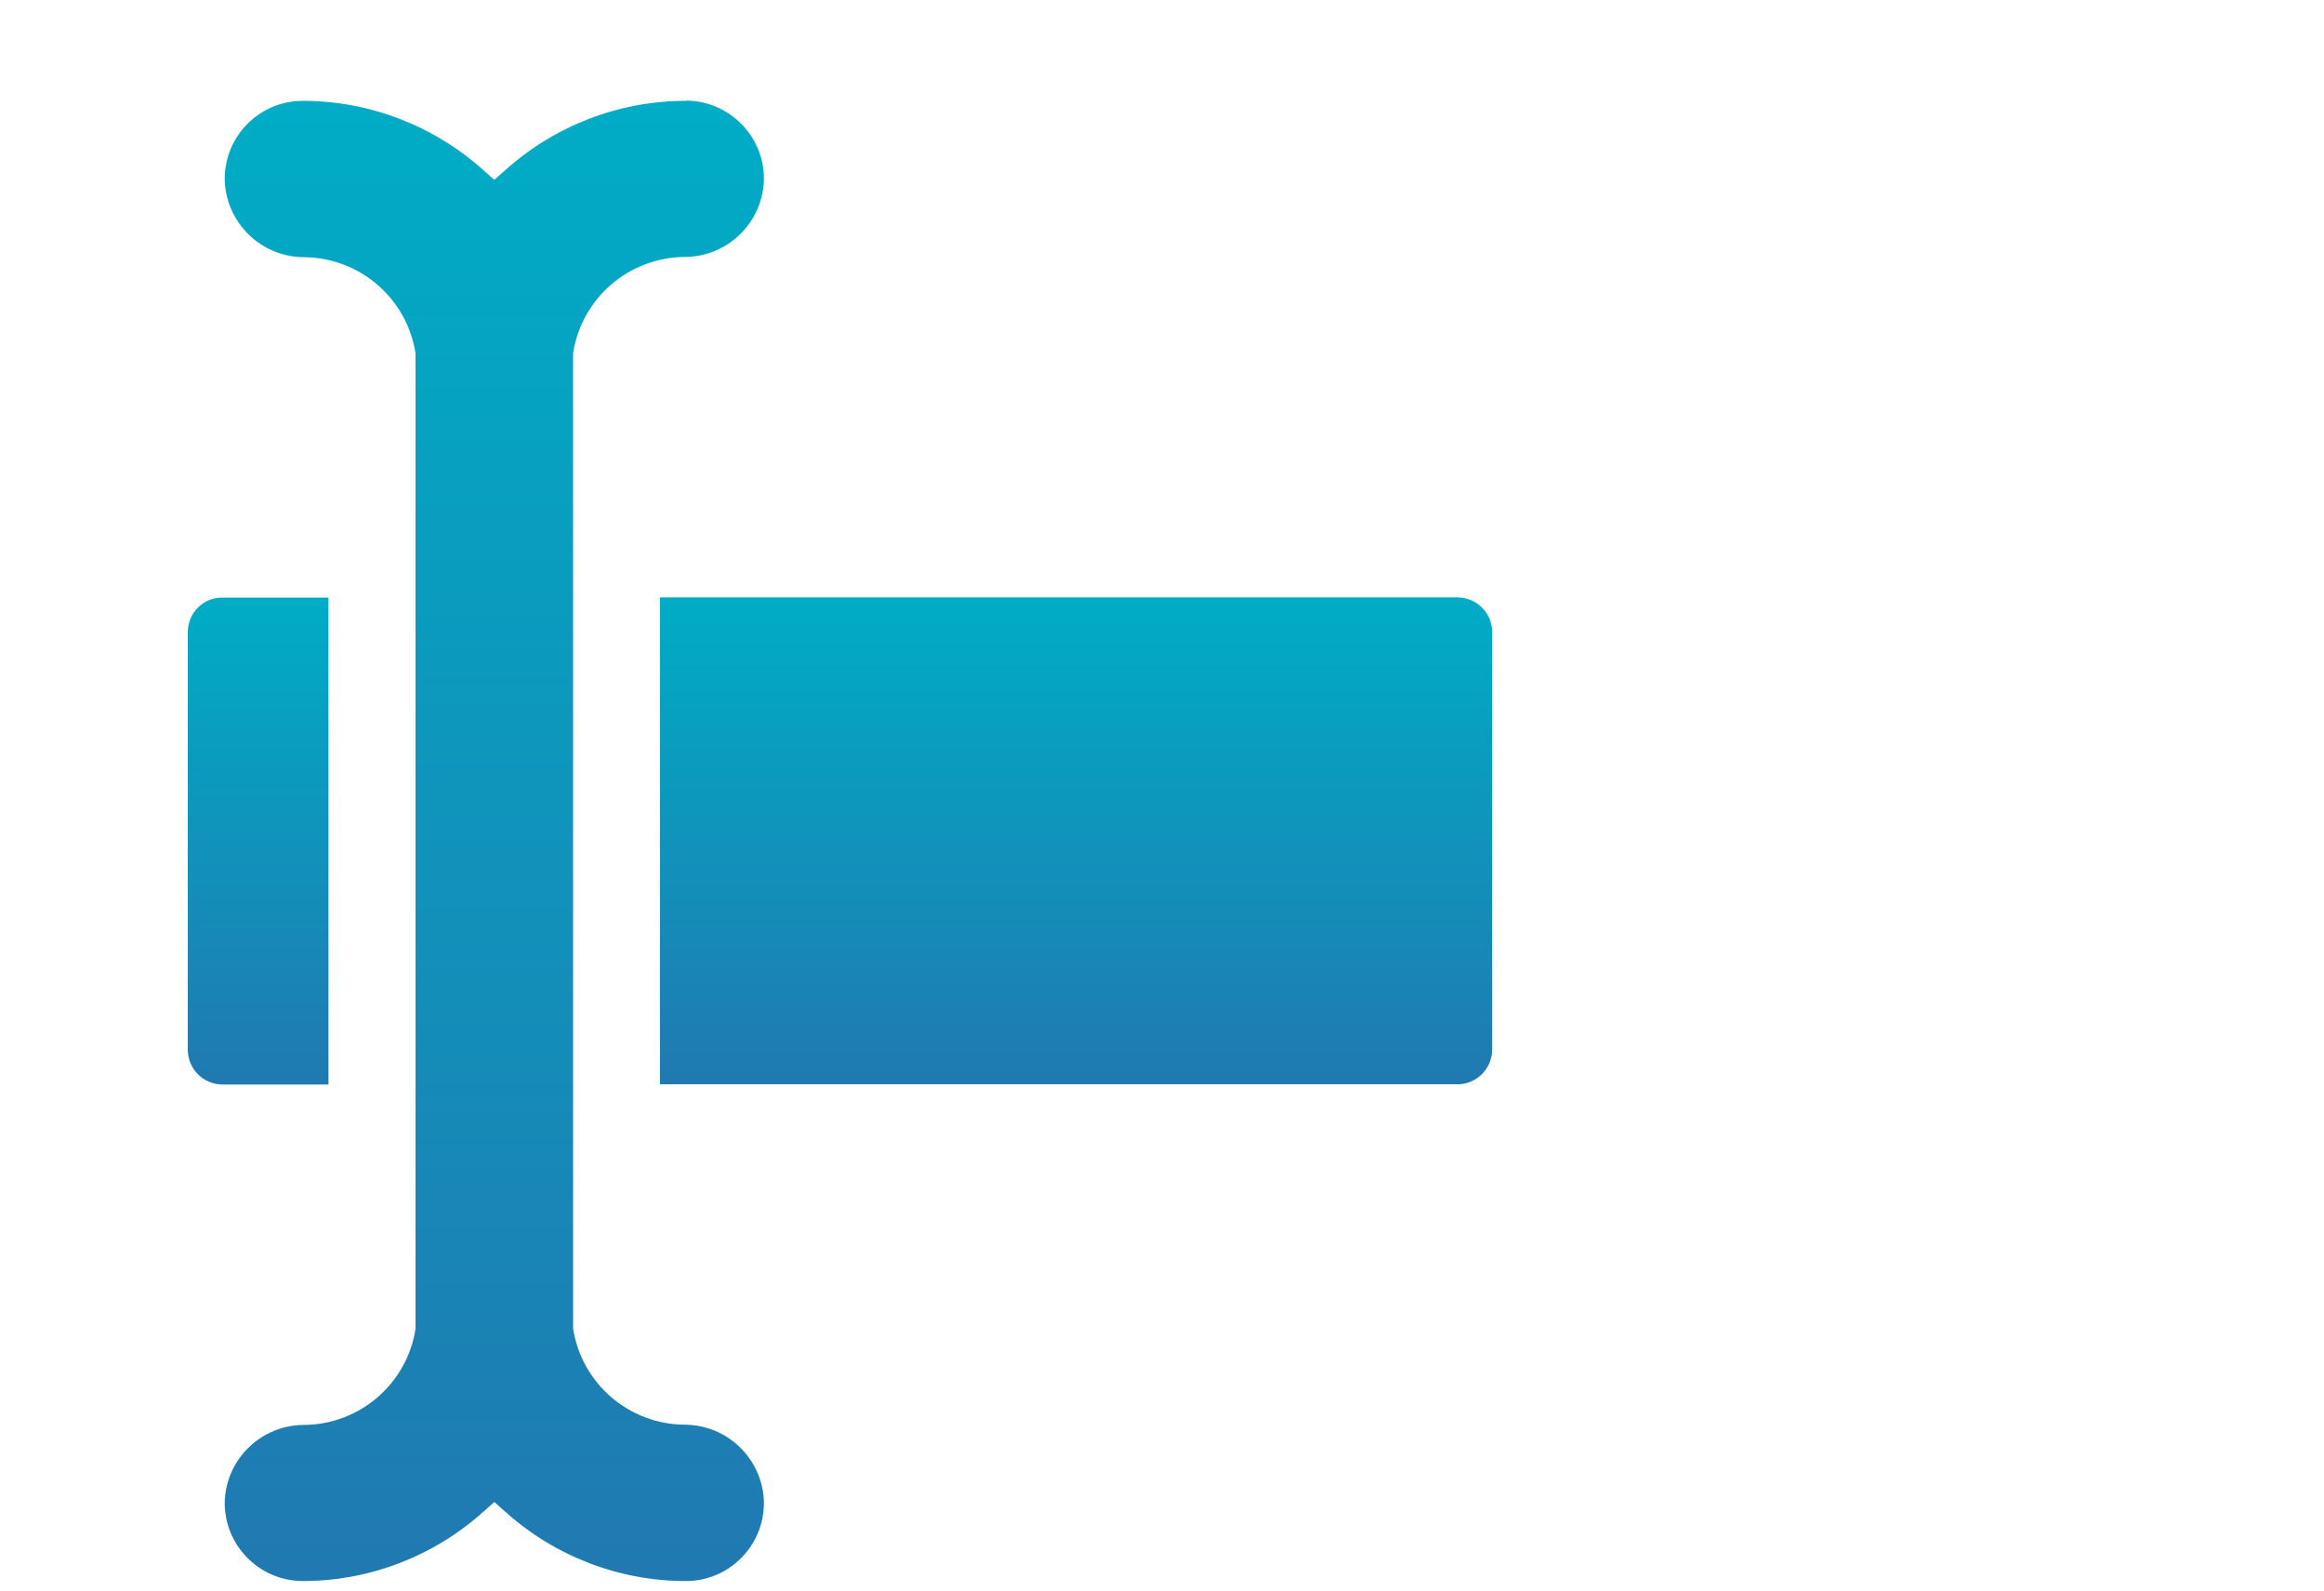
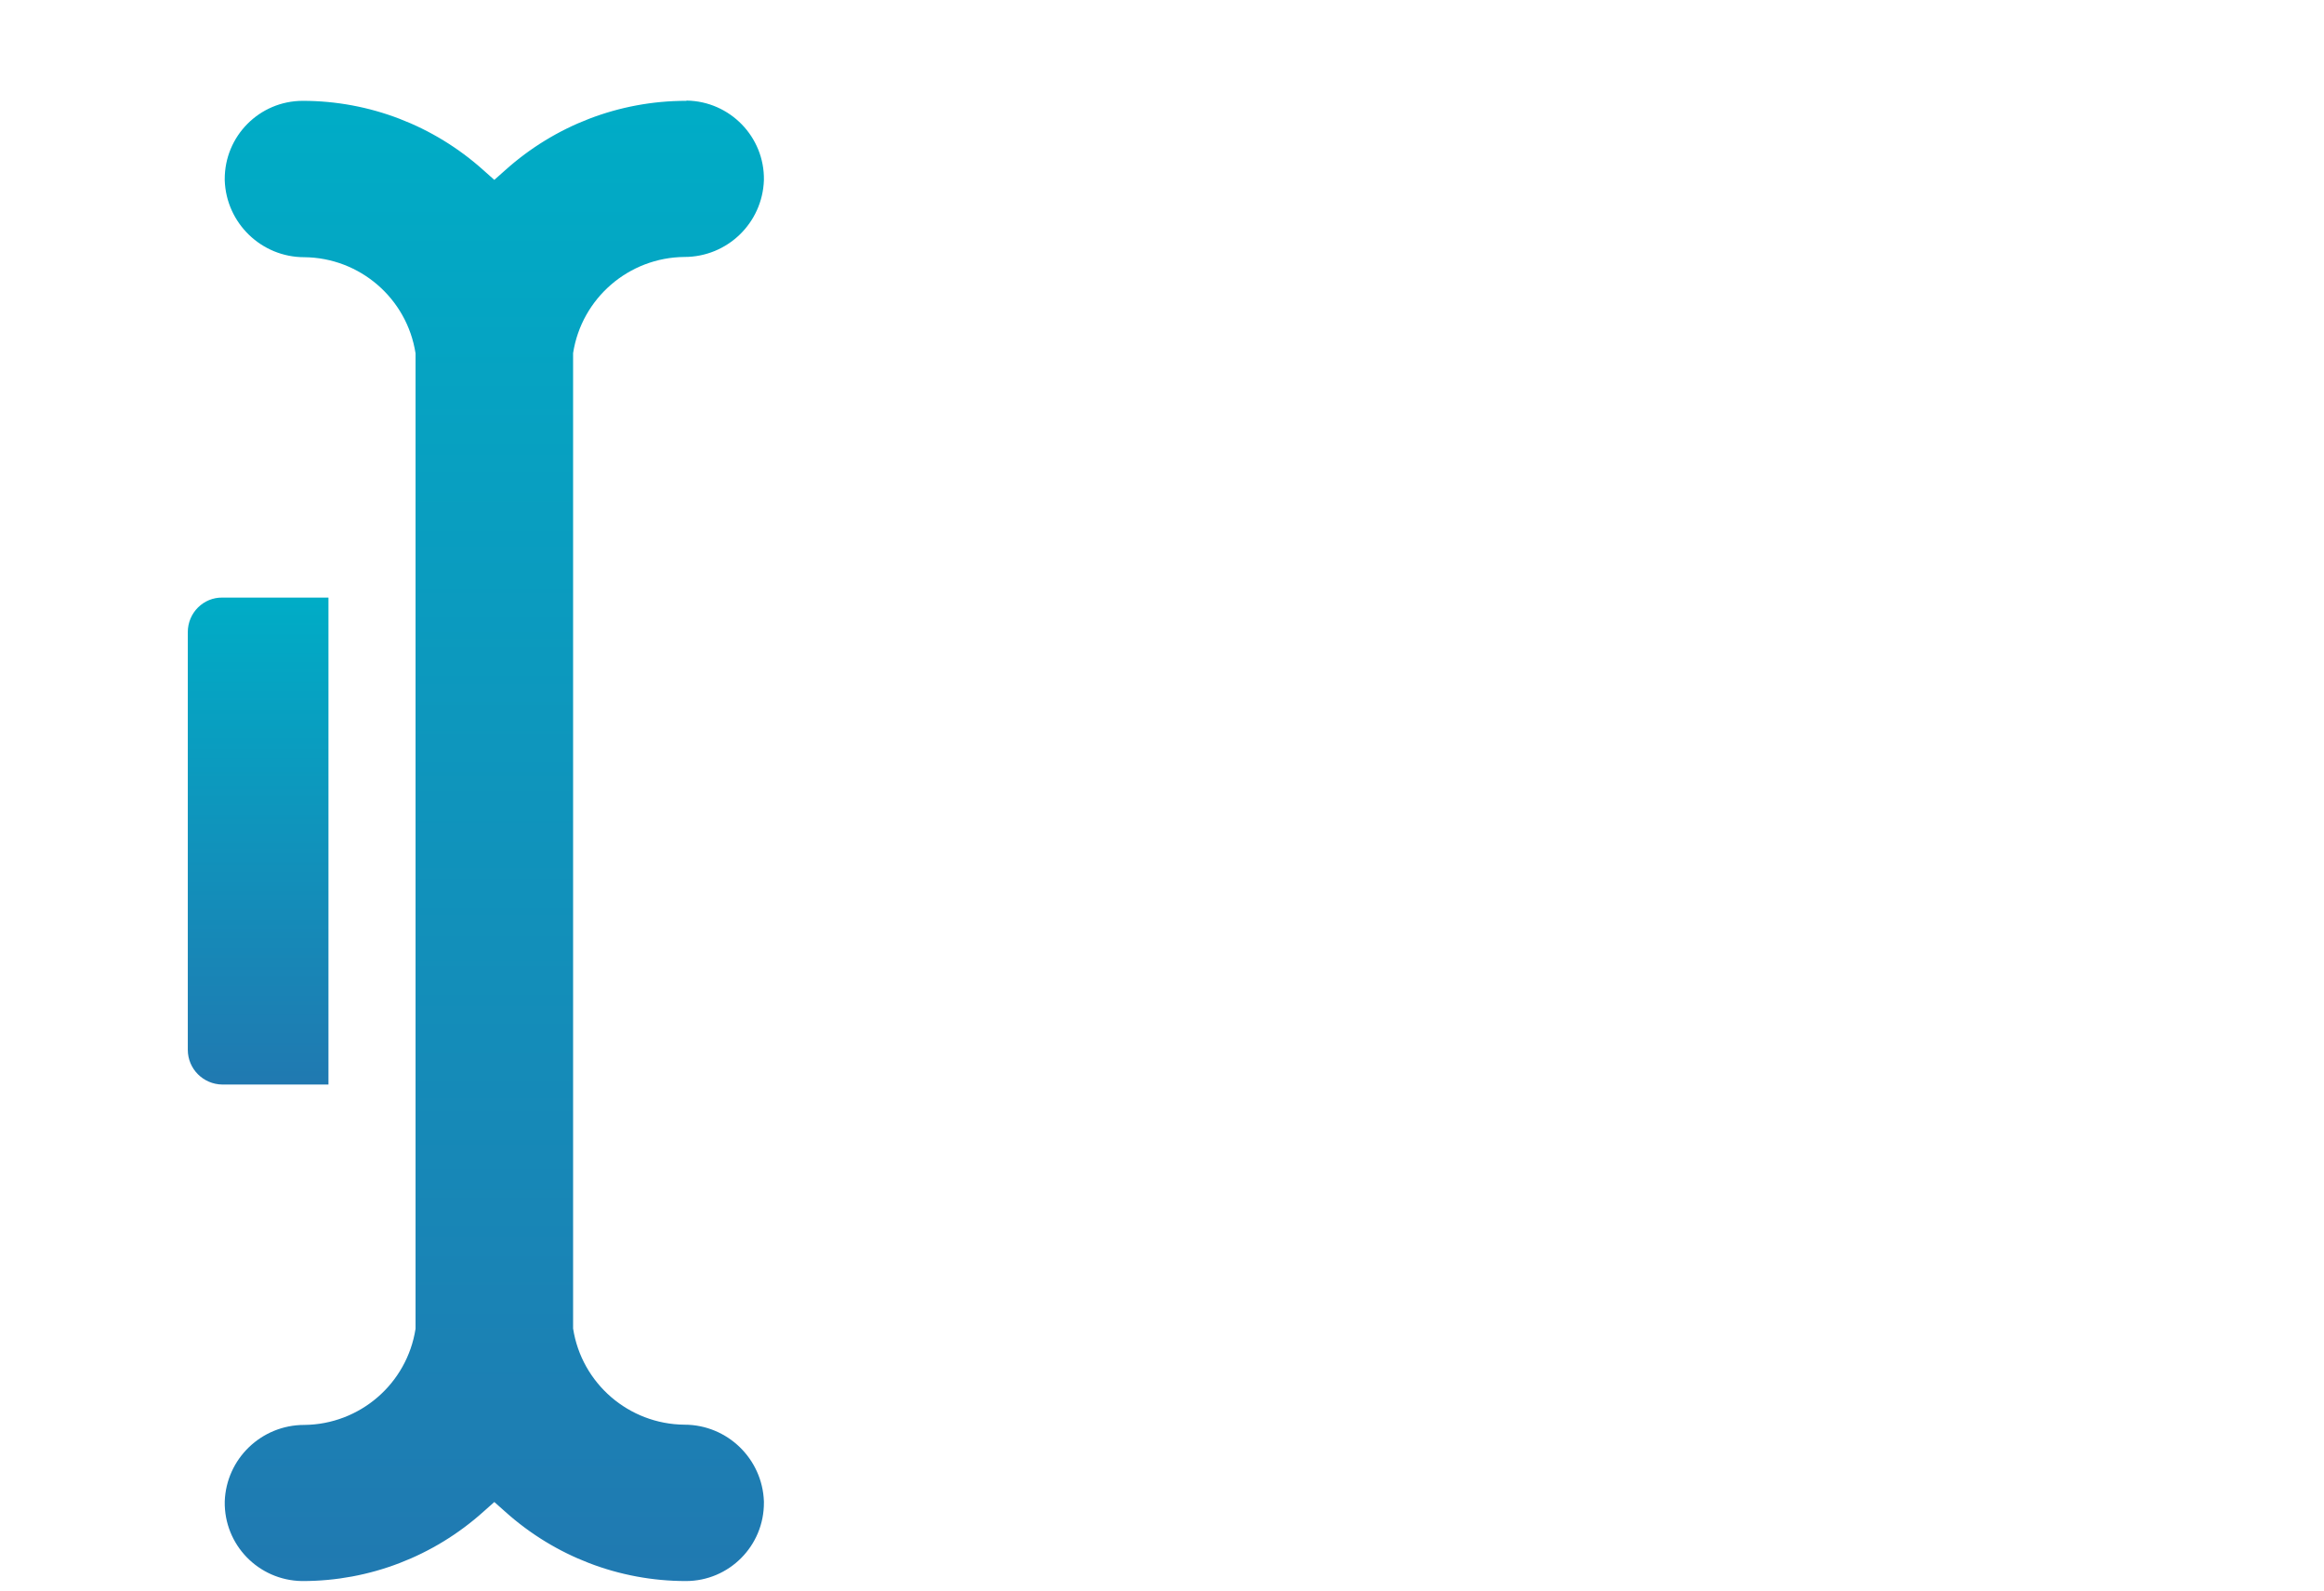
<svg xmlns="http://www.w3.org/2000/svg" id="Calque_1" x="0px" y="0px" viewBox="0 0 95 65" style="enable-background:new 0 0 95 65;" xml:space="preserve">
  <style type="text/css"> .st0{fill:#18182E;} .st1{fill:none;} .st2{fill:#2E3533;} .st3{fill:#F4A785;} .st4{fill:#163F6F;} .st5{fill:#F2A630;} .st6{fill:#E69577;} .st7{fill:#2F4E9A;} .st8{fill:#314D9A;} .st9{fill:#211F1F;} .st10{fill:#1E2435;} .st11{fill:#CC8A2A;} .st12{fill:#272C34;} .st13{fill:#694996;} .st14{fill:#1F232B;} .st15{fill:#00456B;} .st16{fill:#005377;} .st17{fill:#2C4784;} .st18{fill:#822B4B;} .st19{fill:#315384;} .st20{fill:#00A6B7;} .st21{fill:#009CAC;} .st22{fill:#00AAC4;} .st23{fill:#007FA5;} .st24{fill:#201F1F;} .st25{fill:#131111;} .st26{fill:#6CBFD3;} .st27{fill:#262525;} .st28{fill:#139672;} .st29{fill:#18A47F;} .st30{fill:#A0D5DA;} .st31{fill:none;stroke:#043349;stroke-width:0.542;stroke-miterlimit:10;} .st32{fill:#FFFFFF;} .st33{fill:#00ABC6;} .st34{fill:#F3A832;} .st35{clip-path:url(#SVGID_00000023989445666990958010000007803992588380899719_);} .st36{clip-path:url(#SVGID_00000141417904896112410530000009452278015847414937_);} .st37{clip-path:url(#SVGID_00000005257052785764815330000017254265704057255082_);} .st38{clip-path:url(#SVGID_00000013182236754901079560000015221310816542149299_);} .st39{clip-path:url(#SVGID_00000039111229146238892510000000221959147389051310_);} .st40{fill:#F5F7FF;} .st41{enable-background:new ;} .st42{fill:#E7ECF1;} .st43{fill:#2F568E;} .st44{fill:#FAFAFA;} .st45{fill:#F2A832;} .st46{fill:#263238;} .st47{fill:#2E4E9B;} .st48{fill:#E8505B;} .st49{fill:#D54D30;} .st50{fill:#17162F;} .st51{fill:#B0BFC5;} .st52{fill:#80A3AD;} .st53{fill:#221F1F;} .st54{fill:#2E3634;} .st55{fill:#058793;} .st56{fill:#1A1E1D;} .st57{fill:#314D9B;} .st58{fill:#29447F;} .st59{clip-path:url(#SVGID_00000165922529141914985040000004240938129330756490_);} .st60{clip-path:url(#SVGID_00000003826505133153843180000002296155100132536216_);} .st61{clip-path:url(#SVGID_00000054234034803524396390000004170721445705831074_);} .st62{fill:none;stroke:#314D9B;stroke-width:5;stroke-linecap:round;} .st63{fill-rule:evenodd;clip-rule:evenodd;fill:#314D9A;} .st64{clip-path:url(#SVGID_00000129198643911396129160000001226136984624522405_);} .st65{fill:url(#Tracé_17302_00000134930503085791401060000010958757651820288147_);} .st66{fill:url(#Tracé_17303_00000038399197356293807480000004997631554321013638_);} .st67{fill:url(#Tracé_17304_00000024689542473053672030000009561082664804970412_);} .st68{fill:none;stroke:#00ACC6;stroke-width:3;} .st69{fill:#00ACC6;} .st70{fill:#1BA580;} .st71{fill:#D9FFFF;} .st72{fill:#F8F9FC;} .st73{clip-path:url(#SVGID_00000127019392898972013490000008645645671189705866_);} .st74{fill:#C9C9C9;} .st75{fill:#CECECE;} .st76{fill:#9AA2B9;} .st77{fill:#314D9A;stroke:#FFFFFF;stroke-width:1.324;stroke-miterlimit:10;} .st78{fill:#A4B4BA;} .st79{clip-path:url(#SVGID_00000110435635420476454530000013985322686347919756_);} .st80{fill:#FDFDFF;} .st81{fill:#247F7D;} .st82{fill:#D0D0D0;} .st83{fill:#434343;} .st84{fill:#241F3C;} .st85{fill:#494752;} .st86{fill:#B8BABA;} .st87{clip-path:url(#SVGID_00000072971897929370724110000001328891808462817414_);} .st88{clip-path:url(#SVGID_00000093859576282166889510000003102725464233833626_);} .st89{fill:none;stroke:#F3A832;stroke-width:5;stroke-linecap:round;} .st90{fill:#8DA8BA;} .st91{fill:#DFE5EA;} .st92{fill:#859DAA;} .st93{fill:#262626;} .st94{fill:#3B3A3B;} .st95{fill:#738891;} .st96{fill:#3DB49F;} .st97{fill:#19A580;} .st98{fill:#BDC3C7;} .st99{fill:#8B9697;} .st100{fill:#ECF0F1;} .st101{fill:#D1D3D4;} .st102{fill:#F1F2F2;} .st103{fill:#E6E7E8;} .st104{fill:#AABABD;} .st105{fill:#2B2B2B;} .st106{fill:#231F20;} .st107{fill:#141414;} .st108{fill:#5A5B5C;} .st109{fill:#575859;} .st110{fill:#272525;} .st111{fill:#3C3C3C;} .st112{fill:#D7DFE7;} .st113{fill:#19B188;} .st114{fill:#07AAC0;} .st115{fill:#C0E0F2;} .st116{fill:none;stroke:#013349;stroke-width:0.5;stroke-miterlimit:10;} .st117{clip-path:url(#SVGID_00000175299576869026336740000010848601928488871334_);} .st118{clip-path:url(#SVGID_00000093156569774880043630000017130178096775552435_);} .st119{clip-path:url(#SVGID_00000084496231823371820790000000884890928001295023_);} .st120{clip-path:url(#SVGID_00000019650693204129402720000008292988214230852493_);} .st121{clip-path:url(#SVGID_00000073682648298632076840000017633726045165642644_);} .st122{clip-path:url(#SVGID_00000117669582137295795350000000747302904392168079_);} .st123{clip-path:url(#SVGID_00000067925898163819652500000007913570618519928237_);} .st124{fill:#E0E0E0;} .st125{fill:#EBEBEB;} .st126{fill:#F5F5F5;} .st127{fill:#37474F;} .st128{fill:#455A64;} .st129{opacity:0.5;} .st130{fill:#D6DEE6;} .st131{opacity:0.1;enable-background:new ;} .st132{clip-path:url(#SVGID_00000055702815979663046660000016196763172195905704_);} .st133{fill:none;stroke:#2E3533;stroke-width:0.35;} .st134{fill:url(#Tracé_17302_00000165921247400123867580000000721217693137563795_);} .st135{fill:url(#Tracé_17303_00000074437906220947407080000002235659928997287054_);} .st136{fill:url(#Tracé_17304_00000014634704952512839880000007828485195930917045_);} .st137{clip-path:url(#SVGID_00000114761764319344062460000000181738989313890218_);} .st138{clip-path:url(#SVGID_00000059289543418463966630000008980348016247001996_);} .st139{fill:none;stroke:#7F92C2;stroke-miterlimit:10;} .st140{fill-rule:evenodd;clip-rule:evenodd;fill:#242A28;} .st141{fill:#EFEFEF;} .st142{fill-rule:evenodd;clip-rule:evenodd;fill:#EFEFEF;} .st143{fill:#242A28;} .st144{fill:#009FBB;} .st145{fill:#C2C1C1;} .st146{fill:#208277;} .st147{fill:#5DB1C5;} .st148{fill:#4738B3;} .st149{fill:#2B2A2A;} .st150{fill:#343938;} .st151{fill:#94A8B9;} .st152{fill:none;stroke:#294849;stroke-miterlimit:10;} .st153{fill:none;stroke:#343938;stroke-width:0.75;stroke-miterlimit:10;} .st154{fill:none;stroke:#343938;stroke-miterlimit:10;} .st155{fill:#93C7D7;} .st156{opacity:0.7;} .st157{fill:none;stroke:#455A64;stroke-width:0.15;stroke-miterlimit:10;} .st158{clip-path:url(#SVGID_00000014631970608942404100000018404712172683462576_);} .st159{clip-path:url(#SVGID_00000174591117064232722090000004785782348541078437_);} .st160{clip-path:url(#SVGID_00000169536556373699036260000007535622999923639180_);} .st161{fill:url(#Tracé_17302_00000042007066348000312670000016907622528893855124_);} .st162{fill:url(#Tracé_17303_00000145060673890272548710000008923515136085361026_);} .st163{fill:url(#Tracé_17304_00000017507814091973637410000006551895981302342812_);} .st164{clip-path:url(#SVGID_00000093150106771418491590000000903294556895845257_);} .st165{clip-path:url(#SVGID_00000111886877424466560140000018411081651866214073_);} .st166{fill:#E6A031;} .st167{fill:#2C3C4C;} .st168{fill:#F7F6F1;} .st169{fill:#06394F;} .st170{fill:#02AABC;} .st171{fill:#0A95A3;} .st172{fill:#E5A033;} .st173{fill:#D3CCB2;} .st174{fill:#323234;} .st175{opacity:0.3;} .st176{clip-path:url(#SVGID_00000101092065209159411100000004027398343516552620_);} .st177{fill:#F9EFD2;} .st178{opacity:0.2;} .st179{clip-path:url(#SVGID_00000167359589291466232290000016807184043401824390_);} .st180{opacity:0.4;} .st181{clip-path:url(#SVGID_00000139287914625628643240000015260286600440070542_);} .st182{clip-path:url(#SVGID_00000120523197809592033470000009681316692549986217_);} .st183{clip-path:url(#SVGID_00000065775656085635193870000016426003444384317082_);} .st184{clip-path:url(#SVGID_00000087380048489688986070000003255030523273309317_);} .st185{fill:#3558A3;} .st186{fill:#2F5089;} .st187{fill:#4AC6F0;} .st188{fill:#013E59;} .st189{fill:#2F8E7C;} .st190{fill:#0C7782;} .st191{fill:#134545;} .st192{fill:#232827;} .st193{clip-path:url(#SVGID_00000164490283767136107940000005971235403363066261_);} .st194{fill:#EDEDED;} .st195{fill:#CCCCCC;} .st196{fill:#303030;} .st197{fill:#494949;} .st198{fill:#969696;} .st199{fill:#383838;} .st200{fill:#EF4F77;} .st201{fill:#DDDDDD;} .st202{fill:#6B6B6B;} .st203{fill:#5B5B5B;} .st204{fill:#8C8C8C;} .st205{fill:#A5A5A5;} .st206{fill:#878787;} .st207{fill:#BBBBBB;} .st208{fill:#63BEBC;} .st209{fill:#D1D1D1;} .st210{fill:#FC6181;} .st211{fill:#D1406B;} .st212{fill:#F95377;} .st213{fill:#8E8E8E;} .st214{fill:#4D4D4D;} .st215{fill:#353535;} .st216{fill:#3A3A3A;} .st217{fill:#707070;} .st218{fill:#999999;} .st219{fill:#D3D3D3;} .st220{fill:url(#Tracé_17302_00000131325042753865649730000005345096194656229803_);} .st221{fill:url(#Tracé_17303_00000026153863429515521360000015485528342382295201_);} .st222{fill:url(#Tracé_17304_00000083068147635397934690000001319982345312909744_);} .st223{clip-path:url(#SVGID_00000103985498425341842690000000516045076734483597_);} .st224{fill:#5E7B86;} .st225{fill:#C67239;} .st226{fill:#FCCF8C;} .st227{fill:#424242;} .st228{fill:#FFA543;} .st229{fill:#D54E30;} .st230{clip-path:url(#SVGID_00000077294960675624430650000011270661616199107495_);} .st231{fill:#D7E7F9;} .st232{fill:#152021;} .st233{fill:#B6C7DB;} .st234{fill:#182527;} .st235{opacity:0.46;fill:#FE6F09;enable-background:new ;} .st236{fill:#0D1413;} .st237{fill:#131D1A;} .st238{opacity:0.2;fill:#63BEBC;enable-background:new ;} .st239{opacity:0.28;fill:#6CBFD3;enable-background:new ;} .st240{fill:#D1DAF2;} .st241{fill:#AFBCC6;} .st242{opacity:0.43;fill:#E4EBF9;enable-background:new ;} .st243{opacity:0.48;fill:#E4EBF9;enable-background:new ;} .st244{opacity:0.68;fill:#FE6F09;enable-background:new ;} .st245{fill:#10181A;} .st246{fill:#1B292B;} .st247{fill:#C3DADB;} .st248{opacity:0.43;fill:#6CBFD3;enable-background:new ;} .st249{opacity:0.11;} .st250{fill:#79D4E1;} .st251{fill:#10191A;} .st252{fill:#172224;} .st253{fill:#1A2829;} .st254{fill:#1E2F30;} .st255{opacity:0.43;fill:#19A580;enable-background:new ;} .st256{fill:#A34705;} .st257{fill:#182526;} .st258{fill:#01474C;} .st259{fill:#052629;} .st260{opacity:0.25;fill:#878686;enable-background:new ;} .st261{fill:#172324;} .st262{fill:#131C1F;} .st263{fill:#BFC8DD;} .st264{fill:#0F3436;} .st265{opacity:0.35;fill:#01474C;enable-background:new ;} .st266{opacity:0.15;} .st267{opacity:0.29;fill:#FE6F09;enable-background:new ;} .st268{fill:#1C2A2B;} .st269{fill:none;stroke:#00ACC6;stroke-width:2;} .st270{clip-path:url(#SVGID_00000180346374034401306600000001369192000021580166_);} .st271{clip-path:url(#SVGID_00000151510807828697918640000007989316851134101938_);} .st272{clip-path:url(#SVGID_00000088107612462876149150000004701678362576979855_);} .st273{clip-path:url(#SVGID_00000055683262367770486250000001326754685907507642_);} .st274{fill-rule:evenodd;clip-rule:evenodd;fill:#F3A832;} .st275{fill:#5269AA;} .st276{fill:#F8F8F8;} .st277{fill:#EBEFFF;} .st278{fill:#D4E8FF;} .st279{clip-path:url(#SVGID_00000006669031878510661420000011857131188671752611_);} .st280{clip-path:url(#SVGID_00000009585168871973204900000016930847290038516923_);} .st281{clip-path:url(#SVGID_00000139996059936628468000000014485125662115417274_);} .st282{clip-path:url(#SVGID_00000061452520100118137040000010392807669444044689_);} .st283{fill:url(#Tracé_17302_00000097467139327380487270000001245620808450069126_);} .st284{fill:url(#Tracé_17303_00000023982182980872060990000002380074884266549684_);} .st285{fill:url(#Tracé_17304_00000137820997464534827330000001705615980731483041_);} .st286{clip-path:url(#SVGID_00000180342582961622479800000010255418808850335386_);} .st287{clip-path:url(#SVGID_00000116949310158828975670000012638085965642978235_);} .st288{clip-path:url(#SVGID_00000027565331138607300260000016334131834765111435_);} .st289{clip-path:url(#SVGID_00000109740768051693536440000013422385296436330924_);} .st290{fill:url(#Tracé_17302_00000063615234572228978360000003218896155206946697_);} .st291{fill:url(#Tracé_17303_00000103976743965739541640000017662236486426548366_);} .st292{fill:url(#Tracé_17304_00000151534637133715173380000015575097764190011313_);} .st293{fill:#334E9B;} .st294{fill:#01466B;} .st295{opacity:0.2;fill:url(#Tracé_18658_00000069369359763257319590000001413372669332436646_);enable-background:new ;} .st296{opacity:0.2;fill:url(#Tracé_18659_00000008869838108749741680000009695600961091070901_);enable-background:new ;} .st297{opacity:0.2;fill:url(#Tracé_18660_00000136395984949942616200000010837063334486902913_);enable-background:new ;} .st298{fill:#F9BE06;} .st299{fill:url(#Tracé_18670_00000032637522704369965240000003060548465926817465_);} .st300{fill:#324D9A;} .st301{fill:#1C262D;} .st302{fill:#3B9F8D;} .st303{fill:#8DA7B9;} .st304{clip-path:url(#SVGID_00000175292303528139036510000010171411898702488223_);} .st305{clip-path:url(#SVGID_00000132808955059403978360000006661204629540801434_);} .st306{clip-path:url(#SVGID_00000093149186994499124200000011271846825964243860_);} .st307{fill:none;stroke:#314D9A;stroke-width:5;stroke-linecap:round;} .st308{fill:#FDFDFD;} .st309{fill:#ECECEC;} .st310{fill:#3269B1;} .st311{fill:#2E478F;} .st312{fill:#A3D6DB;} .st313{fill:#2B3E9F;} .st314{fill:#45B076;} .st315{fill:url(#Tracé_15135_00000146463222133535645770000009472750103168226979_);} .st316{fill:#18172E;} .st317{fill:#063B71;} .st318{fill:#1F2A33;} .st319{fill:#038793;} .st320{fill:#0C7373;} .st321{fill:#ADBDC3;} .st322{fill:#DD982C;} .st323{fill:none;stroke:#2E3533;stroke-miterlimit:10;} .st324{fill:none;stroke:#FFFFFF;stroke-width:0.2;stroke-miterlimit:10;} .st325{fill:none;stroke:#F3A832;stroke-width:2.5;stroke-miterlimit:10;} .st326{fill:url(#Tracé_18278_00000071543305269673208060000015405174231466529463_);stroke:#F3A832;} .st327{fill:url(#Tracé_18279_00000071556665063696011630000000973156508263199671_);stroke:#F3A832;} .st328{fill:url(#Tracé_18280_00000165919718054138684510000004590689982281389220_);stroke:#F3A832;} .st329{fill:url(#Tracé_18281_00000098221439339099175260000014761909931067086245_);stroke:#F3A832;} .st330{fill:url(#Tracé_18282_00000074421926649143144050000004340815697753522617_);stroke:#F3A832;} .st331{fill:url(#Tracé_18283_00000133499199060091476050000016189460662137628854_);stroke:#F3A832;} .st332{fill:url(#Tracé_18284_00000174561717625837529580000012689569691586338461_);stroke:#F3A832;} .st333{fill:url(#Tracé_18285_00000118360605038105352760000011701002617122948525_);stroke:#F3A832;} .st334{fill:url(#Tracé_18286_00000096032852275188081390000006542791435236927401_);stroke:#F3A832;} .st335{fill:url(#Tracé_18287_00000122697758426679032950000012668686997699555740_);stroke:#F3A832;} .st336{fill:url(#Tracé_18288_00000070120422473992691160000009983649951898858407_);stroke:#F3A832;} .st337{fill:url(#Tracé_18289_00000183222168789586740690000003516617708161622656_);stroke:#F3A832;} .st338{clip-path:url(#SVGID_00000042733816463829528200000017574530110200889534_);} .st339{clip-path:url(#SVGID_00000016037278815591214200000001568371772832578996_);} .st340{clip-path:url(#SVGID_00000155117119283091820020000013475370498693491334_);} .st341{fill-rule:evenodd;clip-rule:evenodd;fill:#E0E0E0;} .st342{fill-rule:evenodd;clip-rule:evenodd;fill:#F5F5F5;} .st343{fill:#02A1B9;} .st344{fill:#343A38;} .st345{fill:#009DB9;} .st346{fill:#59B3CA;} .st347{fill:#003759;} .st348{fill:#F3951E;} .st349{fill:#002E44;} .st350{fill:#50A1AF;} .st351{fill:#7A98AC;} .st352{fill:#151D22;} .st353{fill:#202E3C;} .st354{fill:#D78024;} .st355{fill:#1E1C1C;} .st356{fill:#103E8B;} .st357{clip-path:url(#SVGID_00000008836434784639760700000013960820530467860624_);} .st358{clip-path:url(#SVGID_00000038411872286870557010000003042581588369361572_);} .st359{fill:none;stroke:#D6DEE6;stroke-width:6;stroke-linecap:round;} .st360{fill:none;stroke:#D6DEE6;stroke-width:9;stroke-linecap:round;} .st361{fill:#01A9C3;} .st362{fill:none;stroke:#BDBDBD;stroke-width:2.5;stroke-linecap:round;} .st363{fill:#DFE0E0;} .st364{fill:#1A2E35;} .st365{fill:#014B72;} .st366{fill:#004367;} .st367{fill:none;stroke:#314D9B;stroke-width:3;stroke-linecap:round;} .st368{fill:url(#Tracé_17302_00000094578469390156680100000006825848524981122235_);} .st369{fill:url(#Tracé_17303_00000181767881060425785310000002683025863776122039_);} .st370{fill:url(#Tracé_17304_00000148633448753490240690000015471321403771197575_);} .st371{clip-path:url(#SVGID_00000050647098400249822750000007447285955237727393_);} .st372{clip-path:url(#SVGID_00000064333205627051967010000007341213658964796585_);} .st373{clip-path:url(#SVGID_00000163064261873647402680000005296087239883228087_);} .st374{fill:url(#Tracé_17302_00000104671568612391030300000005160898345744808361_);} .st375{fill:url(#Tracé_17303_00000021812411891994335620000015363421226698956707_);} .st376{fill:url(#Tracé_17304_00000073713246096100580310000010983977817246227112_);} .st377{fill:#F8F7F7;} .st378{opacity:0.2;fill:url(#Tracé_17654_00000063633100508493280770000012704462685322545054_);enable-background:new ;} .st379{opacity:0.2;fill:url(#Tracé_17655_00000003076824683061634250000005658994971058292670_);enable-background:new ;} .st380{opacity:0.2;fill:url(#Tracé_17656_00000018211083239334387780000008504373954404521911_);enable-background:new ;} .st381{clip-path:url(#SVGID_00000073698701427095937620000008146543399480510655_);} .st382{fill:url(#Tracé_17302_00000022555053501592467190000009323794184890157712_);} .st383{fill:url(#Tracé_17303_00000173126201903720248060000005126858534919456948_);} .st384{fill:url(#Tracé_17304_00000078047062339937731410000001901289354161755778_);} .st385{clip-path:url(#SVGID_00000128478266374829508470000000082442479218097029_);} .st386{fill:url(#Tracé_17088_00000133499802713094935900000007787708307769617032_);} .st387{fill:url(#Tracé_17091_00000149352657992787931490000005803183752135169671_);} .st388{fill:url(#Tracé_17093_00000018214921659008203190000014297575659721949119_);} .st389{fill:url(#Tracé_17094_00000161632937036995137910000003968297141753889690_);} .st390{fill:url(#Tracé_5816_00000131332068312584485660000002991473179679134081_);} .st391{clip-path:url(#SVGID_00000151501596685907474800000014274076363222715807_);} .st392{fill:url(#Tracé_9013_00000060013940104101962990000002716712298448866728_);} .st393{clip-path:url(#SVGID_00000165205159003351180390000016540339883736796092_);} .st394{fill:url(#Tracé_17332_00000043434412988516007090000009759300643334962612_);} .st395{fill:url(#Tracé_17333_00000159435788671004175740000012214078989912896936_);} .st396{fill:#E3EAFF;} .st397{fill:#79CBBC;} .st398{fill:#102048;} .st399{fill:url(#Tracé_14792_00000101807635082553844000000006034566314259930284_);} .st400{fill:url(#Tracé_14793_00000175300458517371972410000003599955246403709611_);} .st401{fill:url(#Tracé_14794_00000141436551056973205840000003166069975891550093_);} .st402{fill:url(#Tracé_17359_00000182514556080173928240000013822604000689632147_);} .st403{fill:url(#Tracé_17360_00000066483913419750521310000010968295246830364591_);} .st404{fill:url(#Tracé_17361_00000082329198224055526820000011372891660017183167_);} .st405{fill:url(#Tracé_17362_00000126294531433299254890000016861465103668057004_);} .st406{fill:url(#Tracé_17359-2_00000155828647464803849680000002554014898149164167_);} .st407{fill:url(#Tracé_17360-2_00000108995105808251082190000010093856257247074486_);} </style>
  <g id="Groupe_11958" transform="translate(847.907 307.621)">
    <linearGradient id="Tracé_14792_00000173163276903092084040000011241648843033235852_" gradientUnits="userSpaceOnUse" x1="1920.087" y1="-3693.862" x2="1920.087" y2="-3695.501" gradientTransform="matrix(5.752 0 0 -19.9 -11881.692 -73791.078)">
      <stop offset="0" style="stop-color:#00ACC6" />
      <stop offset="1" style="stop-color:#3558A3" />
    </linearGradient>
-     <path id="Tracé_14792" style="fill:url(#Tracé_14792_00000173163276903092084040000011241648843033235852_);" d="M-840.23-281.79 v17.07c0,0.78,0.63,1.41,1.41,1.42h4.34v-19.9h-4.34C-839.59-283.21-840.23-282.58-840.23-281.79 C-840.23-281.8-840.23-281.8-840.23-281.79z" />
+     <path id="Tracé_14792" style="fill:url(#Tracé_14792_00000173163276903092084040000011241648843033235852_);" d="M-840.23-281.79 v17.07c0,0.78,0.63,1.41,1.41,1.42h4.34v-19.9h-4.34C-839.59-283.21-840.23-282.58-840.23-281.79 z" />
    <linearGradient id="Tracé_14793_00000097467532596884281430000016188554548634967473_" gradientUnits="userSpaceOnUse" x1="2468.9" y1="-3693.899" x2="2468.9" y2="-3695.538" gradientTransform="matrix(34.015 0 0 -19.896 -84783.562 -73777.023)">
      <stop offset="0" style="stop-color:#00ACC6" />
      <stop offset="1" style="stop-color:#3558A3" />
    </linearGradient>
-     <path id="Tracé_14793" style="fill:url(#Tracé_14793_00000097467532596884281430000016188554548634967473_);" d="M-820.93-263.31 h32.6c0.78,0,1.41-0.63,1.42-1.41v-17.07c0-0.78-0.63-1.41-1.42-1.42h-32.6V-263.31z" />
    <linearGradient id="Tracé_14794_00000176023514375369518350000015870995477465049000_" gradientUnits="userSpaceOnUse" x1="2408.173" y1="-3570.91" x2="2408.173" y2="-3572.549" gradientTransform="matrix(22.035 0 0 -60.484 -53891.137 -216286.484)">
      <stop offset="0" style="stop-color:#00ACC6" />
      <stop offset="1" style="stop-color:#3558A3" />
    </linearGradient>
    <path id="Tracé_14794" style="fill:url(#Tracé_14794_00000176023514375369518350000015870995477465049000_);" d="M-819.87-303.5 c-2.73,0-5.35,1.01-7.38,2.83l-0.45,0.4l-0.45-0.4c-2.03-1.82-4.65-2.83-7.38-2.83c-1.77,0-3.2,1.44-3.19,3.21 c0,0.01,0,0.03,0,0.04c0.06,1.75,1.5,3.14,3.25,3.14c2.27,0.02,4.2,1.68,4.55,3.93v39.86c-0.35,2.25-2.28,3.91-4.55,3.93 c-1.75,0-3.19,1.38-3.25,3.13c-0.03,1.77,1.38,3.22,3.15,3.25c0.01,0,0.03,0,0.04,0c2.73,0,5.35-1.01,7.38-2.83l0.45-0.4l0.45,0.4 c2.03,1.82,4.65,2.83,7.38,2.83c1.77,0,3.2-1.44,3.19-3.21c0-0.01,0-0.03,0-0.04c-0.06-1.75-1.5-3.14-3.25-3.14 c-2.27-0.02-4.2-1.68-4.55-3.93v-39.86c0.35-2.25,2.28-3.91,4.55-3.93c1.75,0,3.19-1.38,3.25-3.14c0.03-1.77-1.39-3.22-3.15-3.25 C-819.85-303.5-819.86-303.5-819.87-303.5z" />
  </g>
</svg>